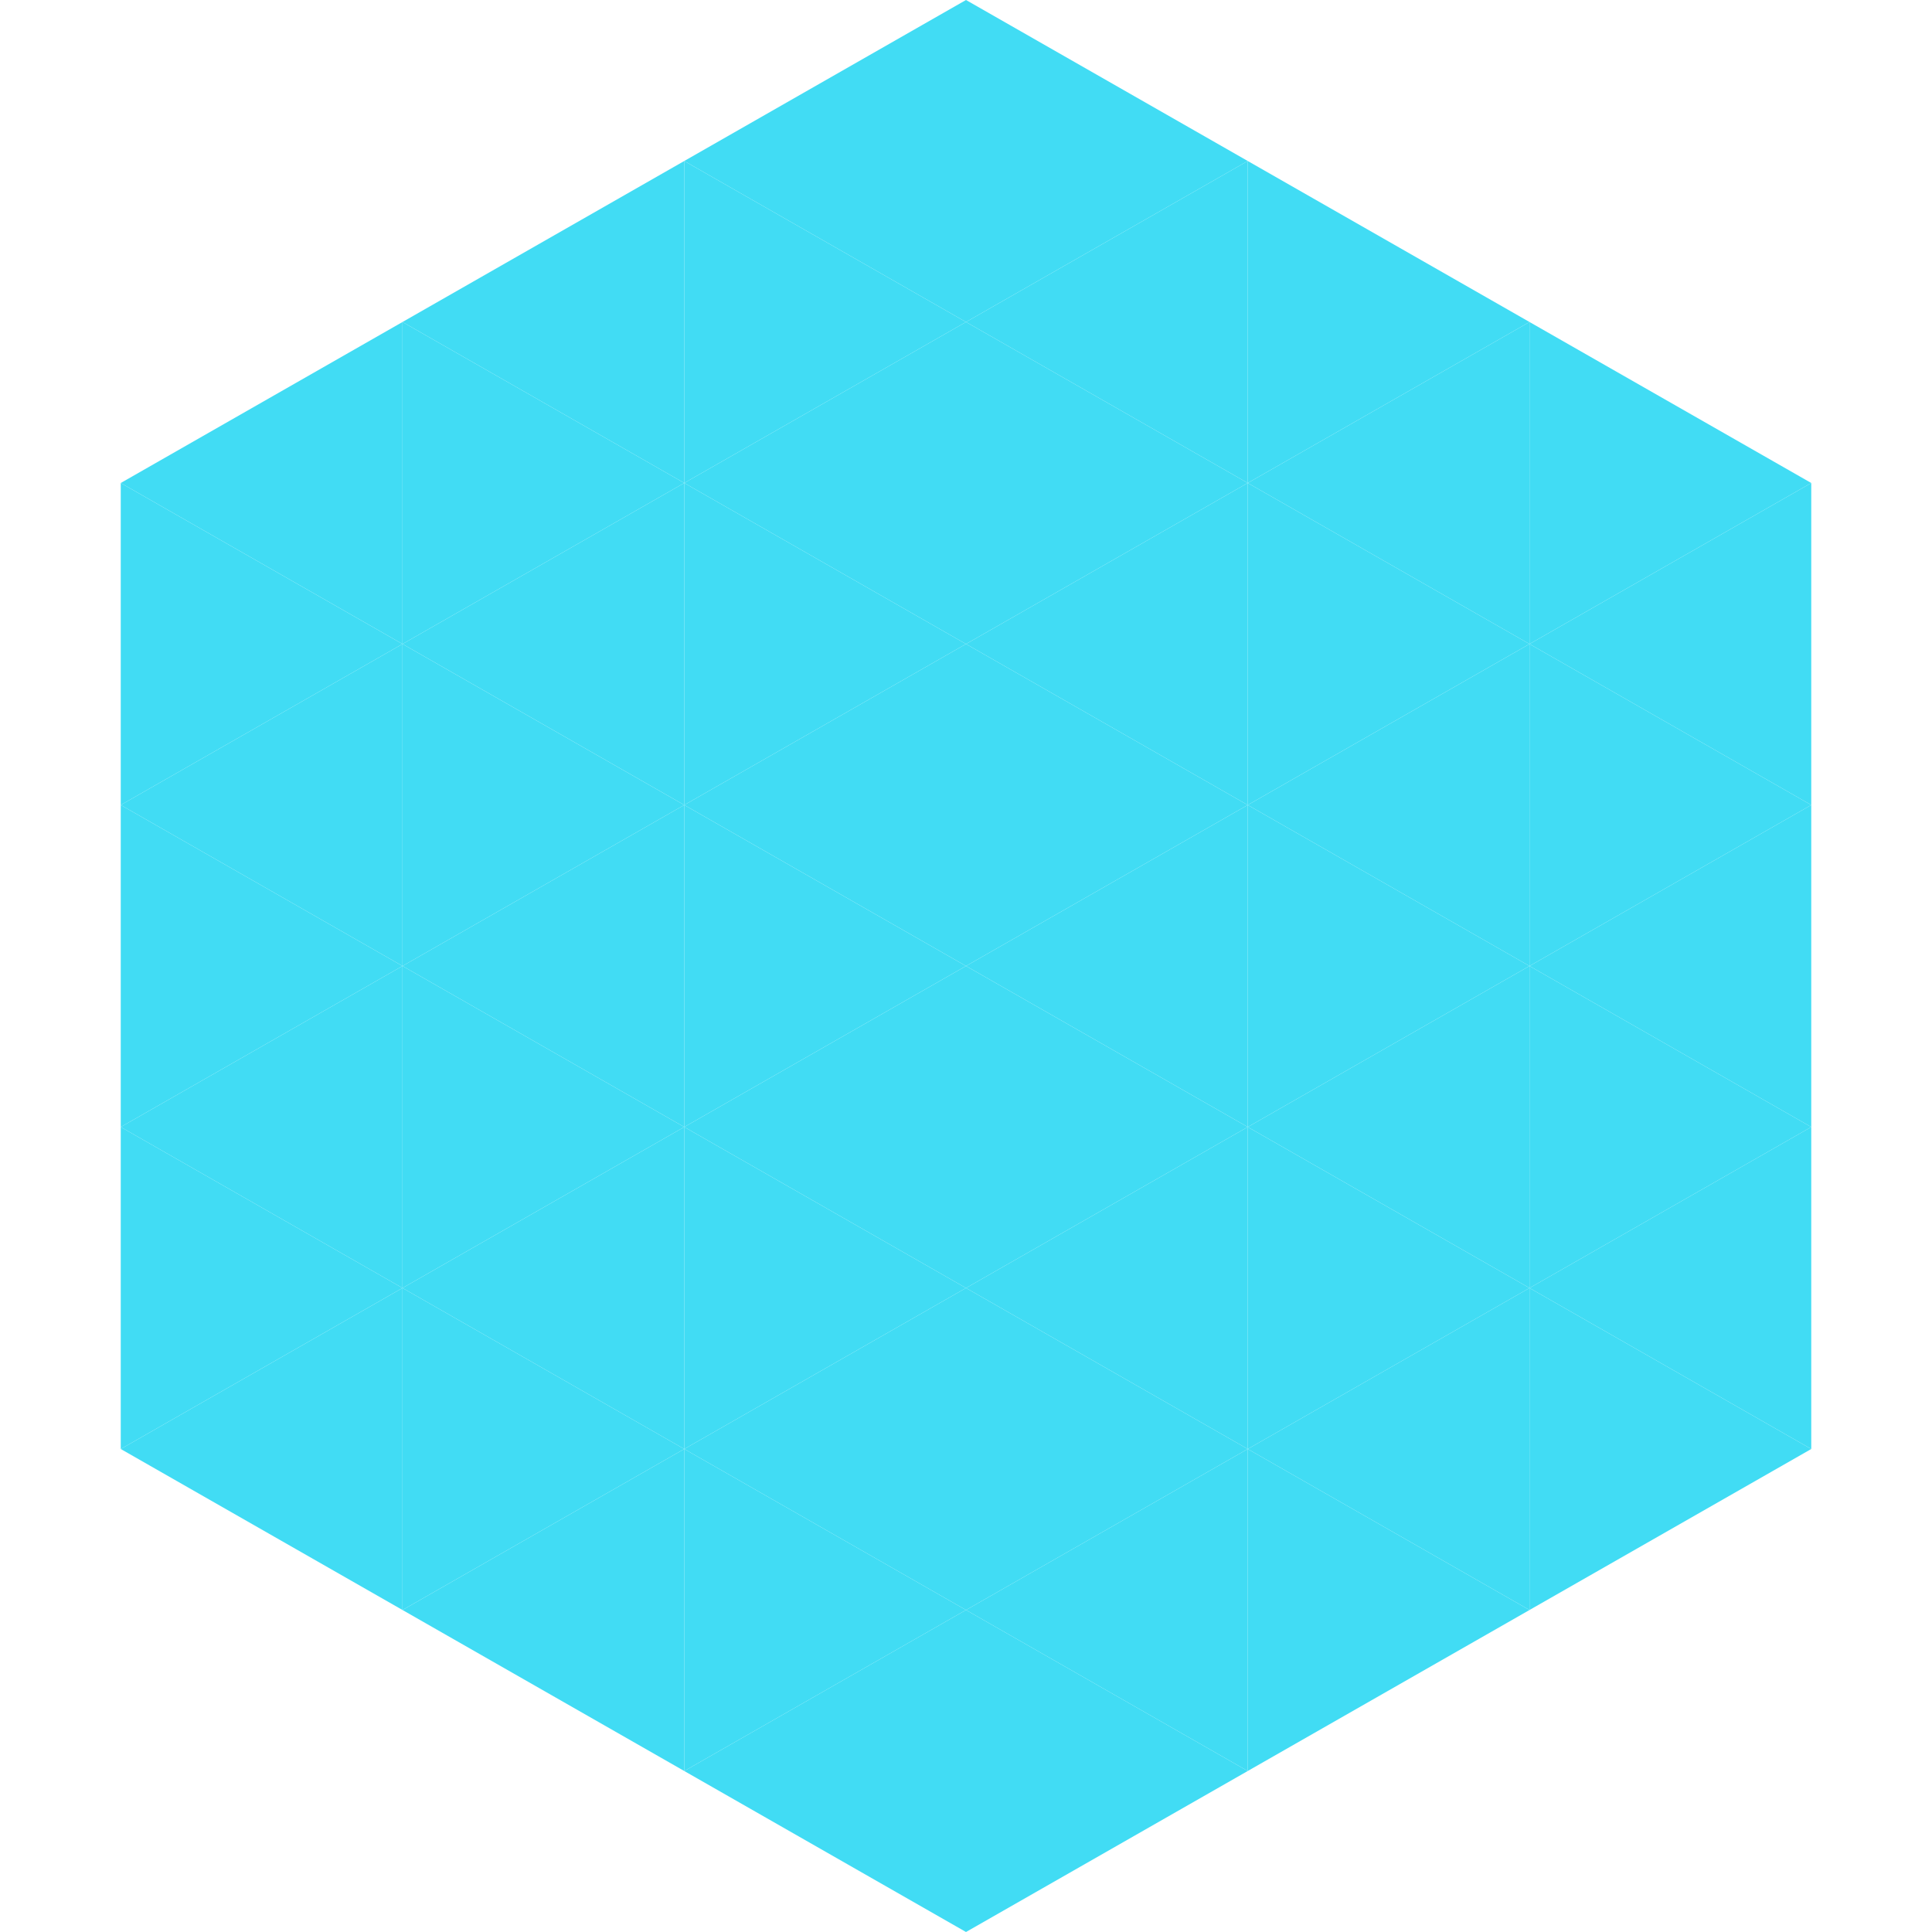
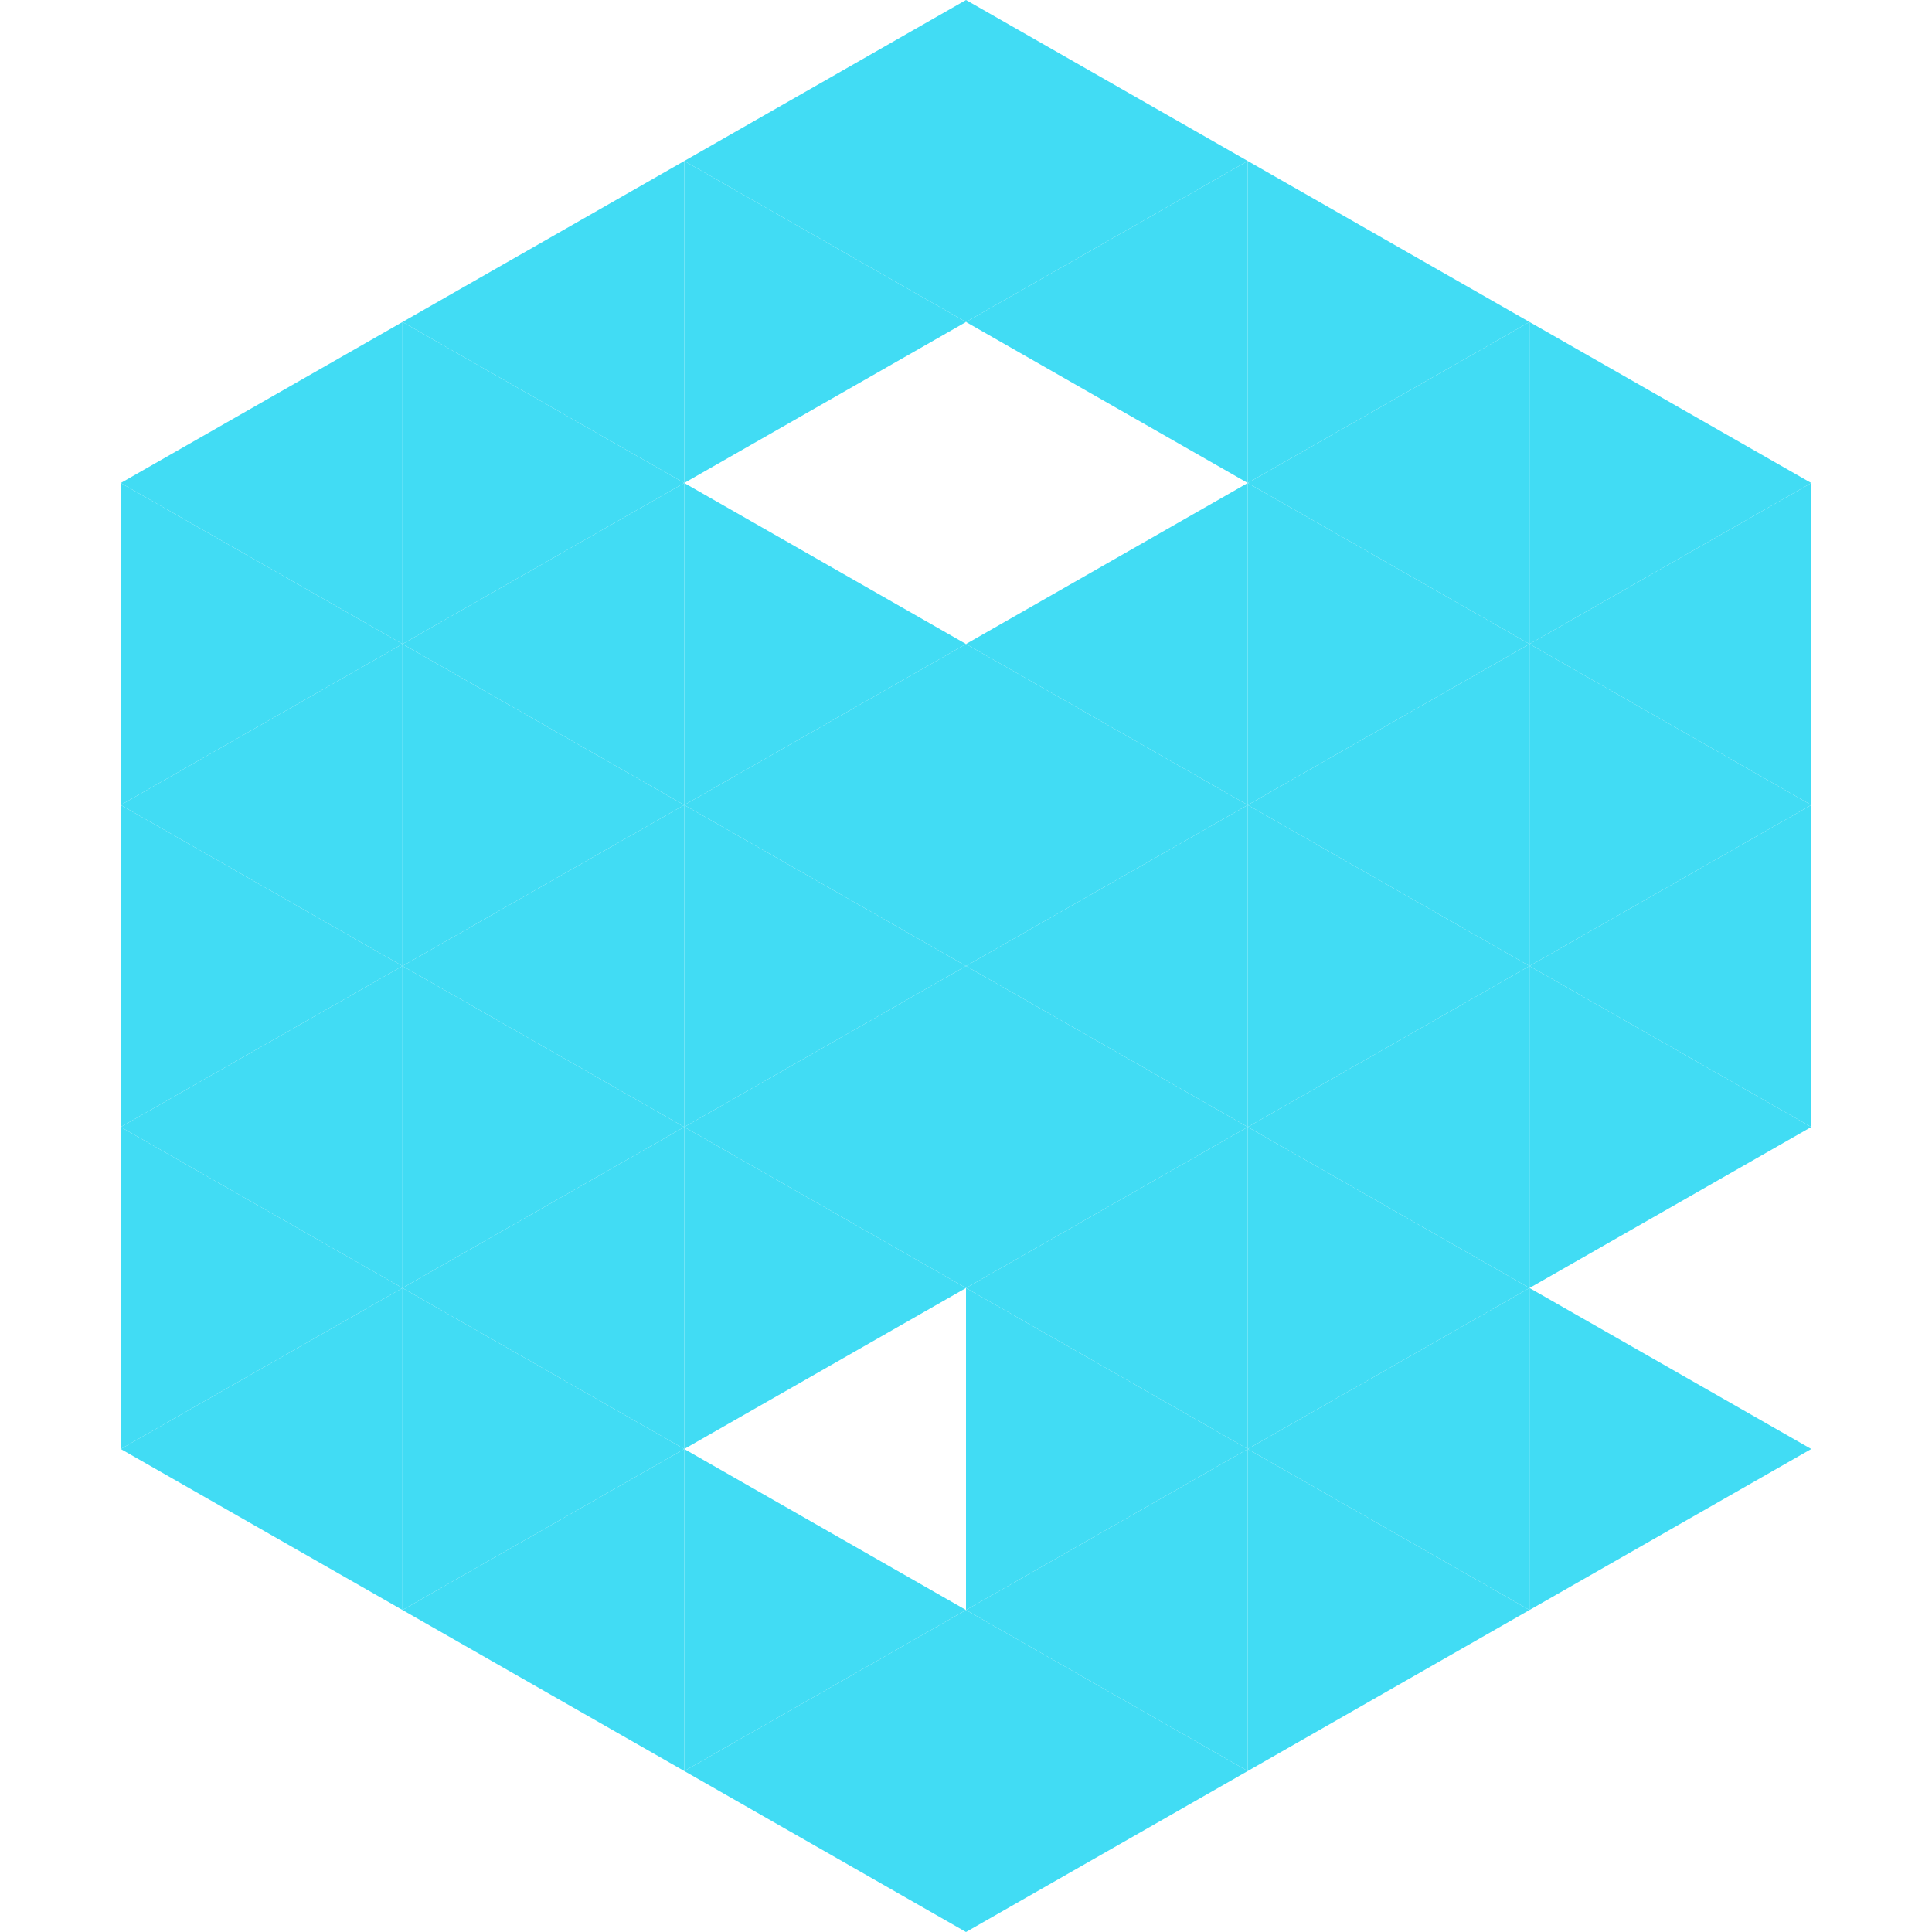
<svg xmlns="http://www.w3.org/2000/svg" width="240" height="240">
  <polygon points="50,40 15,60 50,80" style="fill:rgb(65,220,244)" />
  <polygon points="190,40 225,60 190,80" style="fill:rgb(65,220,244)" />
  <polygon points="15,60 50,80 15,100" style="fill:rgb(65,220,244)" />
  <polygon points="225,60 190,80 225,100" style="fill:rgb(65,220,244)" />
  <polygon points="50,80 15,100 50,120" style="fill:rgb(65,220,244)" />
  <polygon points="190,80 225,100 190,120" style="fill:rgb(65,220,244)" />
  <polygon points="15,100 50,120 15,140" style="fill:rgb(65,220,244)" />
  <polygon points="225,100 190,120 225,140" style="fill:rgb(65,220,244)" />
  <polygon points="50,120 15,140 50,160" style="fill:rgb(65,220,244)" />
  <polygon points="190,120 225,140 190,160" style="fill:rgb(65,220,244)" />
  <polygon points="15,140 50,160 15,180" style="fill:rgb(65,220,244)" />
-   <polygon points="225,140 190,160 225,180" style="fill:rgb(65,220,244)" />
  <polygon points="50,160 15,180 50,200" style="fill:rgb(65,220,244)" />
  <polygon points="190,160 225,180 190,200" style="fill:rgb(65,220,244)" />
  <polygon points="15,180 50,200 15,220" style="fill:rgb(255,255,255); fill-opacity:0" />
  <polygon points="225,180 190,200 225,220" style="fill:rgb(255,255,255); fill-opacity:0" />
  <polygon points="50,0 85,20 50,40" style="fill:rgb(255,255,255); fill-opacity:0" />
  <polygon points="190,0 155,20 190,40" style="fill:rgb(255,255,255); fill-opacity:0" />
  <polygon points="85,20 50,40 85,60" style="fill:rgb(65,220,244)" />
  <polygon points="155,20 190,40 155,60" style="fill:rgb(65,220,244)" />
  <polygon points="50,40 85,60 50,80" style="fill:rgb(65,220,244)" />
  <polygon points="190,40 155,60 190,80" style="fill:rgb(65,220,244)" />
  <polygon points="85,60 50,80 85,100" style="fill:rgb(65,220,244)" />
  <polygon points="155,60 190,80 155,100" style="fill:rgb(65,220,244)" />
  <polygon points="50,80 85,100 50,120" style="fill:rgb(65,220,244)" />
  <polygon points="190,80 155,100 190,120" style="fill:rgb(65,220,244)" />
  <polygon points="85,100 50,120 85,140" style="fill:rgb(65,220,244)" />
  <polygon points="155,100 190,120 155,140" style="fill:rgb(65,220,244)" />
  <polygon points="50,120 85,140 50,160" style="fill:rgb(65,220,244)" />
  <polygon points="190,120 155,140 190,160" style="fill:rgb(65,220,244)" />
  <polygon points="85,140 50,160 85,180" style="fill:rgb(65,220,244)" />
  <polygon points="155,140 190,160 155,180" style="fill:rgb(65,220,244)" />
  <polygon points="50,160 85,180 50,200" style="fill:rgb(65,220,244)" />
  <polygon points="190,160 155,180 190,200" style="fill:rgb(65,220,244)" />
  <polygon points="85,180 50,200 85,220" style="fill:rgb(65,220,244)" />
  <polygon points="155,180 190,200 155,220" style="fill:rgb(65,220,244)" />
  <polygon points="120,0 85,20 120,40" style="fill:rgb(65,220,244)" />
  <polygon points="120,0 155,20 120,40" style="fill:rgb(65,220,244)" />
  <polygon points="85,20 120,40 85,60" style="fill:rgb(65,220,244)" />
  <polygon points="155,20 120,40 155,60" style="fill:rgb(65,220,244)" />
-   <polygon points="120,40 85,60 120,80" style="fill:rgb(65,220,244)" />
-   <polygon points="120,40 155,60 120,80" style="fill:rgb(65,220,244)" />
  <polygon points="85,60 120,80 85,100" style="fill:rgb(65,220,244)" />
  <polygon points="155,60 120,80 155,100" style="fill:rgb(65,220,244)" />
  <polygon points="120,80 85,100 120,120" style="fill:rgb(65,220,244)" />
  <polygon points="120,80 155,100 120,120" style="fill:rgb(65,220,244)" />
  <polygon points="85,100 120,120 85,140" style="fill:rgb(65,220,244)" />
  <polygon points="155,100 120,120 155,140" style="fill:rgb(65,220,244)" />
  <polygon points="120,120 85,140 120,160" style="fill:rgb(65,220,244)" />
  <polygon points="120,120 155,140 120,160" style="fill:rgb(65,220,244)" />
  <polygon points="85,140 120,160 85,180" style="fill:rgb(65,220,244)" />
  <polygon points="155,140 120,160 155,180" style="fill:rgb(65,220,244)" />
-   <polygon points="120,160 85,180 120,200" style="fill:rgb(65,220,244)" />
  <polygon points="120,160 155,180 120,200" style="fill:rgb(65,220,244)" />
  <polygon points="85,180 120,200 85,220" style="fill:rgb(65,220,244)" />
  <polygon points="155,180 120,200 155,220" style="fill:rgb(65,220,244)" />
  <polygon points="120,200 85,220 120,240" style="fill:rgb(65,220,244)" />
  <polygon points="120,200 155,220 120,240" style="fill:rgb(65,220,244)" />
  <polygon points="85,220 120,240 85,260" style="fill:rgb(255,255,255); fill-opacity:0" />
  <polygon points="155,220 120,240 155,260" style="fill:rgb(255,255,255); fill-opacity:0" />
</svg>